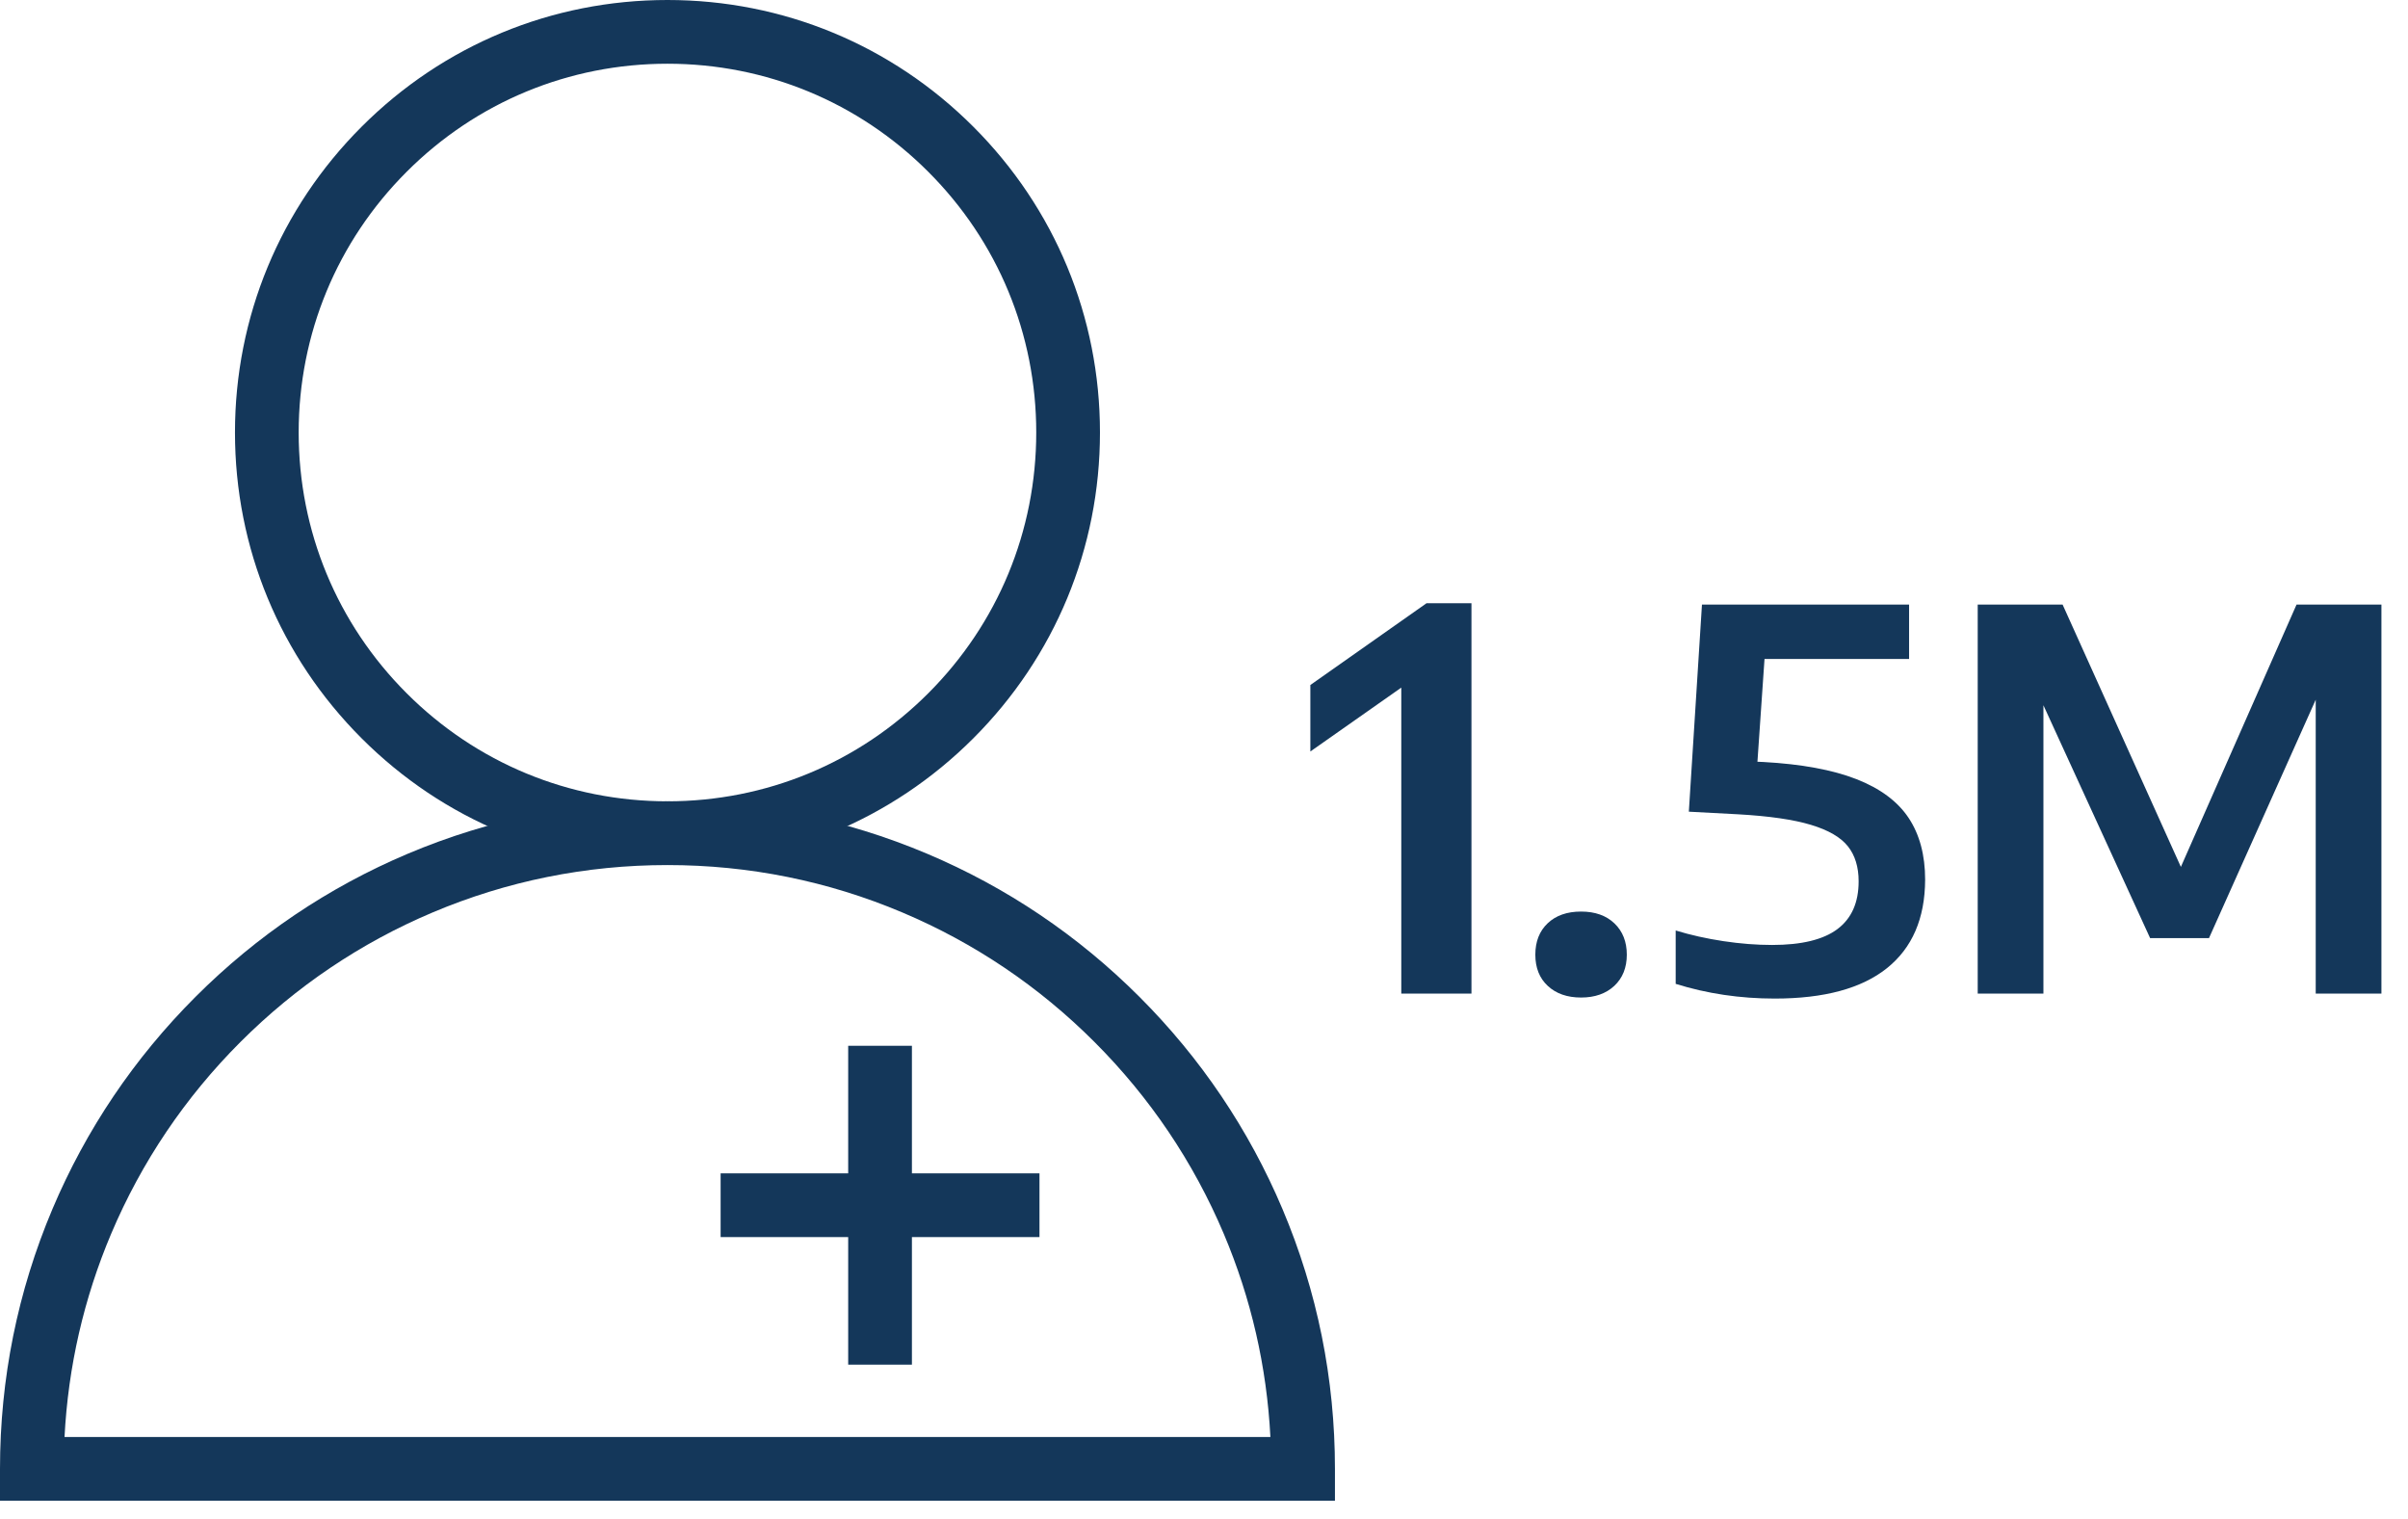
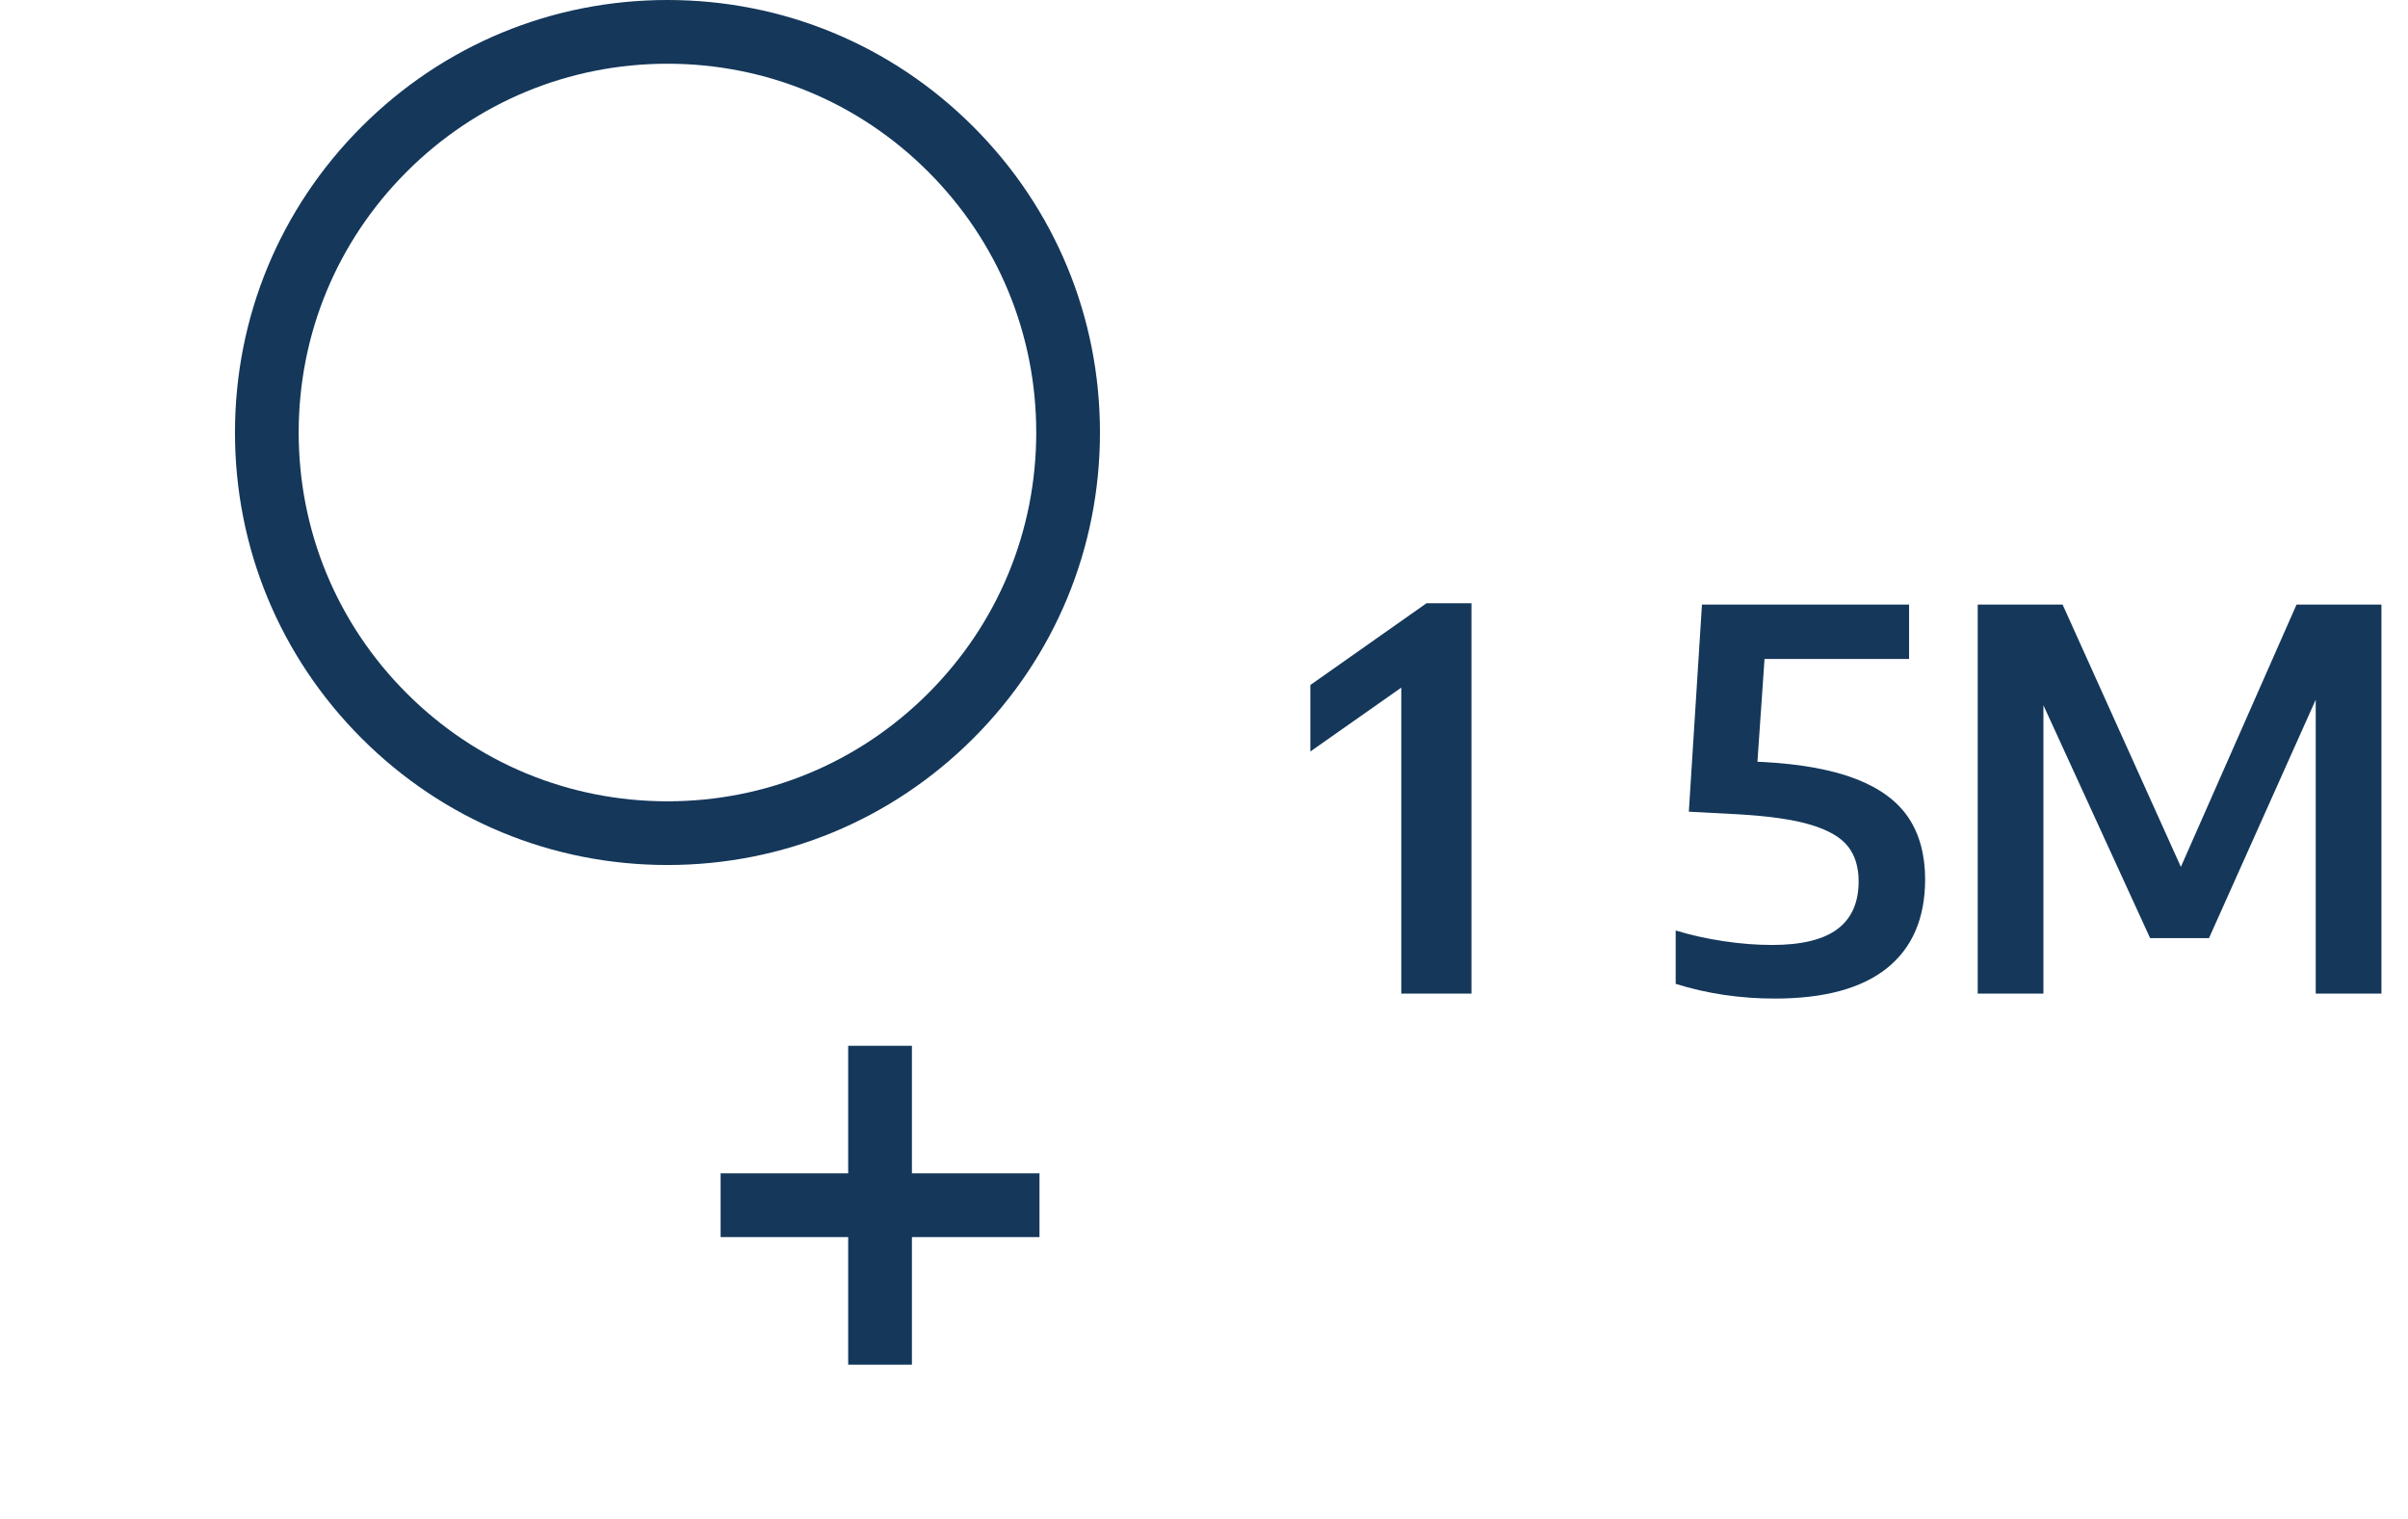
<svg xmlns="http://www.w3.org/2000/svg" width="84" height="53" viewBox="0 0 84 53" fill="none">
  <path d="M49.762 21.043H51.33V34.659H48.882V23.986L45.71 26.214V23.895L49.762 21.043Z" fill="#14375A" />
-   <path d="M53.994 34.393C53.703 34.124 53.558 33.761 53.558 33.302C53.558 32.844 53.702 32.478 53.989 32.206C54.276 31.934 54.665 31.798 55.154 31.798C55.643 31.798 56.031 31.936 56.318 32.211C56.605 32.486 56.749 32.85 56.749 33.302C56.749 33.754 56.604 34.117 56.314 34.389C56.023 34.66 55.636 34.797 55.154 34.797C54.671 34.797 54.284 34.662 53.994 34.393Z" fill="#14375A" />
  <path d="M64.754 27.177C65.585 27.501 66.193 27.952 66.578 28.529C66.963 29.107 67.156 29.827 67.156 30.689C67.15 32.04 66.705 33.068 65.822 33.774C64.938 34.48 63.635 34.833 61.911 34.833C60.701 34.833 59.548 34.662 58.454 34.32V32.458C58.974 32.617 59.529 32.741 60.118 32.83C60.708 32.919 61.275 32.963 61.819 32.963C62.846 32.963 63.606 32.778 64.098 32.408C64.59 32.038 64.836 31.484 64.836 30.744C64.836 30.243 64.711 29.835 64.46 29.52C64.209 29.205 63.78 28.956 63.172 28.773C62.563 28.589 61.721 28.467 60.646 28.406L58.913 28.314L59.371 21.089H66.596V22.987H61.553L61.306 26.572L61.517 26.581C62.843 26.654 63.922 26.853 64.754 27.177Z" fill="#14375A" />
  <path d="M80.112 21.089H83.073V34.659H80.781V24.408L77.058 32.724H75.004L71.282 24.601V34.659H68.99V21.089H71.951L76.077 30.24L80.112 21.089Z" fill="#14375A" />
  <path d="M23.284 30.174C19.254 30.174 15.465 28.605 12.616 25.756C9.766 22.906 8.197 19.117 8.197 15.087C8.197 11.057 9.766 7.269 12.616 4.419C15.465 1.569 19.254 0 23.284 0C27.314 0 31.102 1.569 33.952 4.419C36.802 7.269 38.371 11.057 38.371 15.087C38.371 19.117 36.802 22.906 33.952 25.756C31.102 28.605 27.314 30.174 23.284 30.174ZM23.284 2.223C19.848 2.223 16.617 3.561 14.187 5.991C11.757 8.421 10.419 11.651 10.419 15.087C10.419 18.523 11.757 21.754 14.187 24.184C16.617 26.614 19.848 27.952 23.284 27.952C26.72 27.952 29.951 26.614 32.38 24.184C34.81 21.754 36.148 18.523 36.148 15.087C36.148 11.651 34.81 8.42 32.38 5.991C29.951 3.561 26.72 2.223 23.284 2.223Z" fill="#14375A" />
-   <path d="M46.568 52.348H0V51.237C0 48.094 0.616 45.045 1.83 42.173C3.003 39.401 4.682 36.911 6.82 34.773C8.958 32.635 11.448 30.956 14.22 29.783C17.092 28.569 20.141 27.953 23.284 27.953C26.427 27.953 29.476 28.569 32.347 29.783C35.12 30.956 37.61 32.635 39.748 34.773C41.886 36.911 43.565 39.401 44.737 42.173C45.952 45.045 46.568 48.094 46.568 51.237V52.348ZM2.251 50.126H44.316C44.19 47.674 43.645 45.296 42.69 43.039C41.63 40.532 40.111 38.279 38.176 36.344C36.242 34.41 33.989 32.891 31.481 31.831C28.886 30.733 26.128 30.176 23.284 30.176C20.44 30.176 17.682 30.733 15.086 31.831C12.579 32.891 10.326 34.41 8.391 36.344C6.457 38.279 4.938 40.532 3.877 43.039C2.923 45.296 2.378 47.674 2.251 50.126Z" fill="#14375A" />
  <path d="M31.811 36.48H29.588V47.603H31.811V36.48Z" fill="#14375A" />
  <path d="M36.261 40.93H25.138V43.153H36.261V40.93Z" fill="#14375A" />
</svg>